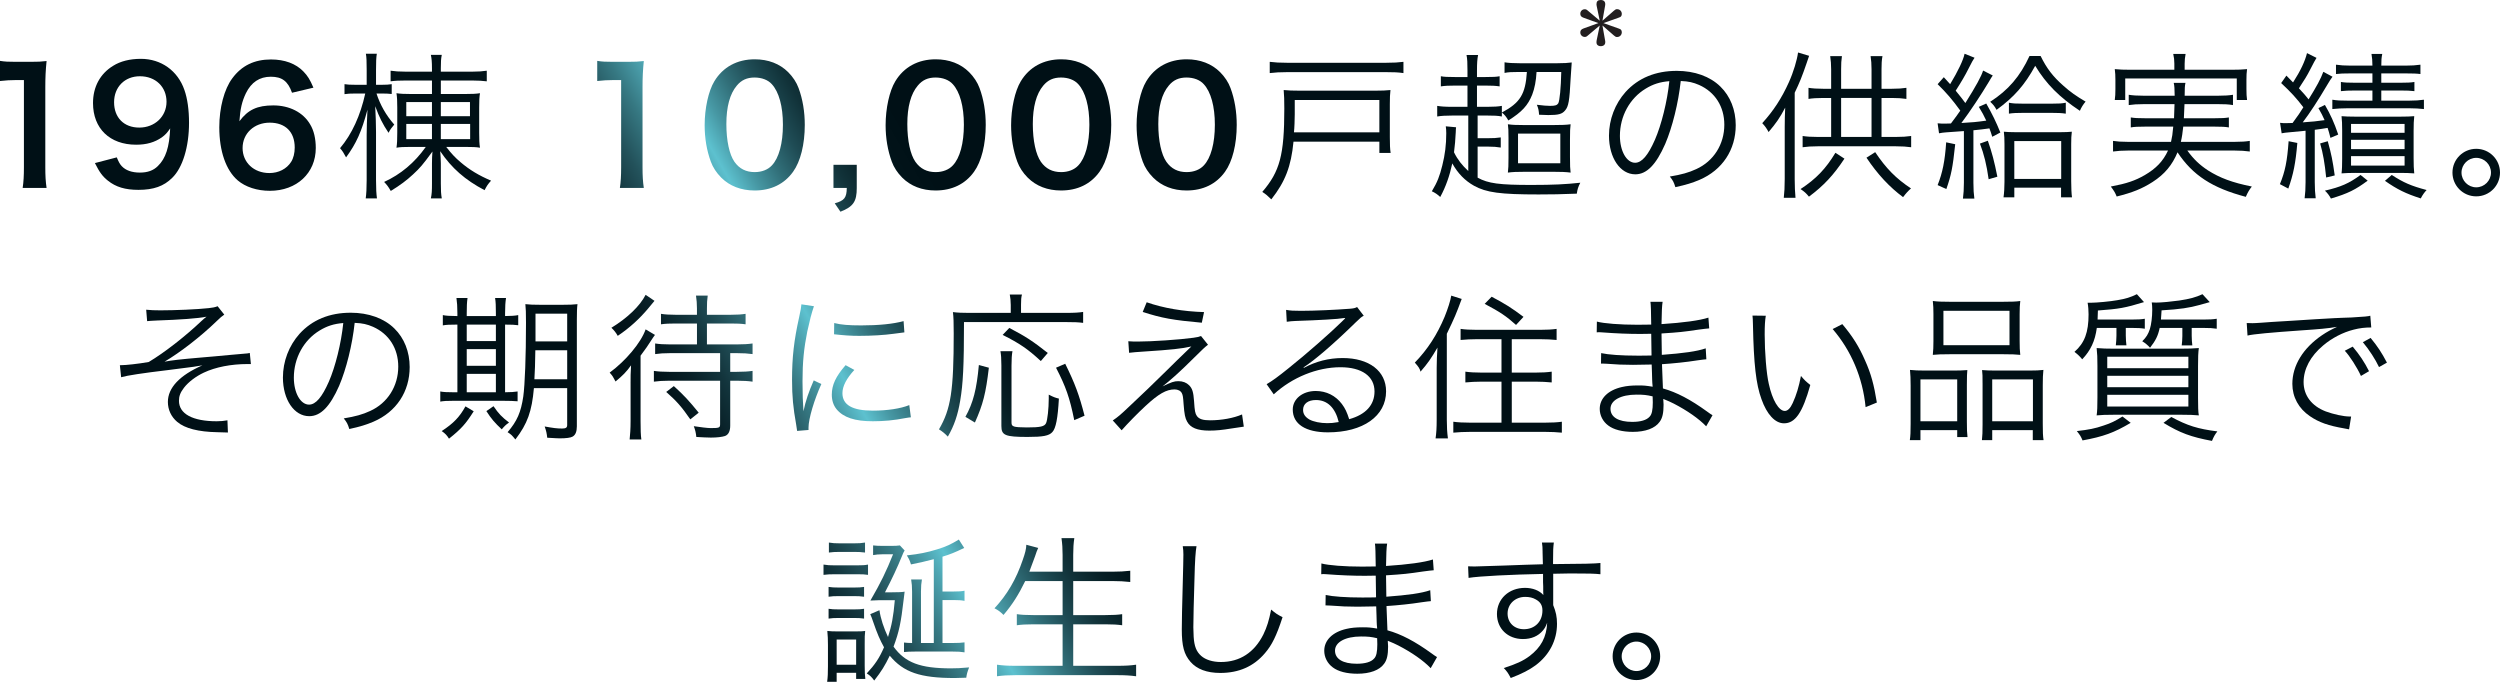
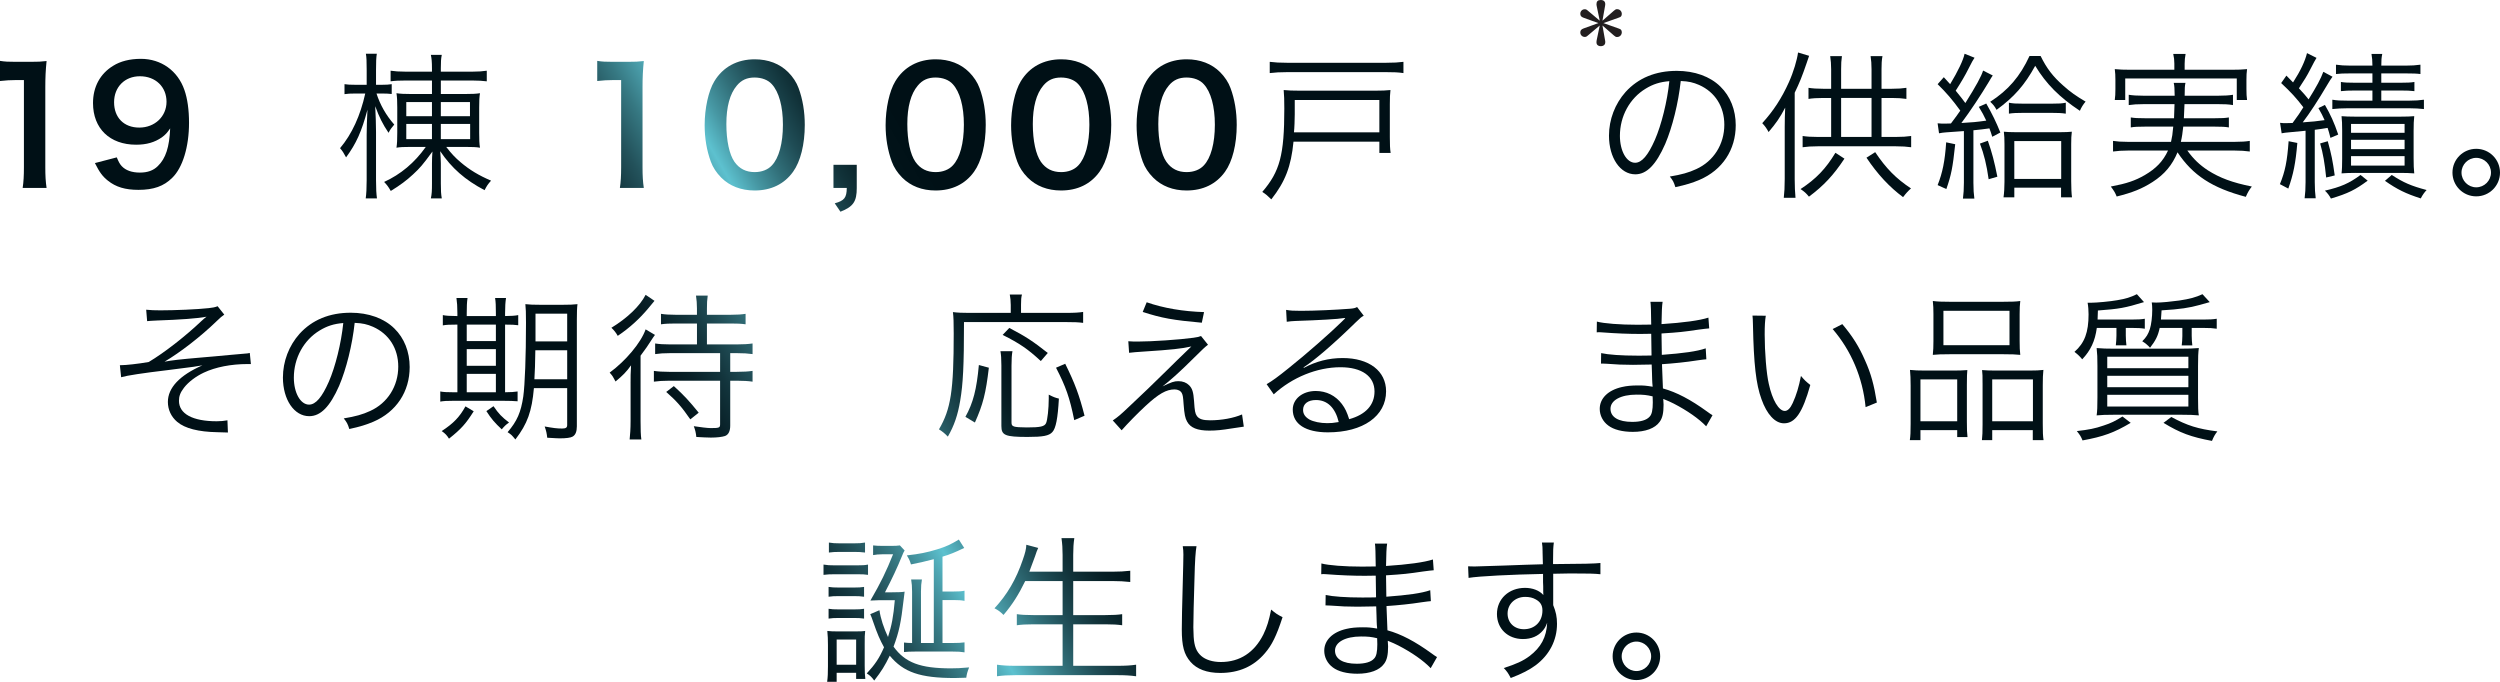
<svg xmlns="http://www.w3.org/2000/svg" id="_レイヤー_2" viewBox="0 0 299.762 81.752">
  <defs>
    <style>.cls-1{fill:#221e1f;}.cls-2{fill:url(#_新規グラデーションスウォッチ_8);}</style>
    <linearGradient id="_新規グラデーションスウォッチ_8" x1="85.01" y1="61.518" x2="148.706" y2="24.858" gradientUnits="userSpaceOnUse">
      <stop offset="0" stop-color="#001016" />
      <stop offset=".041" stop-color="#02141a" />
      <stop offset=".085" stop-color="#082027" />
      <stop offset=".131" stop-color="#13353d" />
      <stop offset=".178" stop-color="#23525b" />
      <stop offset=".226" stop-color="#367882" />
      <stop offset=".274" stop-color="#4ea5b2" />
      <stop offset=".3" stop-color="#5dc1cf" />
      <stop offset=".335" stop-color="#4798a4" />
      <stop offset=".377" stop-color="#316f79" />
      <stop offset=".419" stop-color="#1f4c55" />
      <stop offset=".462" stop-color="#113239" />
      <stop offset=".505" stop-color="#071f25" />
      <stop offset=".548" stop-color="#011319" />
      <stop offset=".591" stop-color="#001016" />
    </linearGradient>
  </defs>
  <g id="_ビジュアルメイン">
    <g>
      <g>
        <path class="cls-2" d="M2.717,22.536c.113-.741,.151-1.482,.151-2.47V9.599h-.912c-.702,0-1.253,.038-1.956,.114v-2.413c.589,.095,1.007,.114,1.899,.114h1.748c.969,0,1.254-.019,1.938-.095-.114,1.121-.152,1.995-.152,3.135v9.613c0,1.007,.038,1.691,.152,2.47H2.717Z" />
        <path class="cls-2" d="M14.002,18.87c.229,.551,.361,.798,.589,1.045,.476,.513,1.216,.779,2.185,.779,.912,0,1.615-.247,2.147-.779,.949-.912,1.387-2.28,1.481-4.521-.361,.532-.57,.76-1.007,1.083-.855,.589-1.824,.874-3.078,.874-3.153,0-5.167-1.938-5.167-4.996,0-1.938,.855-3.514,2.413-4.464,.874-.551,2.014-.836,3.324-.836,2.432,0,4.427,1.425,5.225,3.742,.36,1.026,.551,2.375,.551,3.932,0,2.868-.76,5.376-2.014,6.592-1.007,1.007-2.242,1.444-4.047,1.444-1.596,0-2.717-.342-3.666-1.102-.646-.513-1.007-1.007-1.558-2.109l2.621-.684Zm5.965-6.668c0-1.786-1.311-3.059-3.191-3.059-1.823,0-3.097,1.292-3.097,3.115,0,1.843,1.179,3.04,3.021,3.04,1.861,0,3.267-1.33,3.267-3.096Z" />
-         <path class="cls-2" d="M35.014,11.119c-.493-1.387-1.196-1.919-2.545-1.919s-2.337,.665-2.982,1.976c-.476,.988-.685,1.9-.779,3.363,1.025-1.387,2.146-1.9,4.065-1.9,1.938,0,3.571,.836,4.407,2.261,.456,.741,.684,1.729,.684,2.85,0,3.001-2.279,5.129-5.509,5.129-1.52,0-2.926-.456-3.856-1.254-1.405-1.216-2.204-3.496-2.204-6.364,0-2.337,.59-4.578,1.559-5.87,1.12-1.52,2.641-2.261,4.635-2.261,1.634,0,2.982,.494,3.895,1.444,.494,.513,.779,.95,1.197,1.938l-2.565,.608Zm-5.927,6.63c0,1.729,1.349,3.001,3.211,3.001,1.102,0,2.07-.494,2.603-1.33,.285-.437,.437-1.064,.437-1.729,0-1.881-1.121-2.983-3.001-2.983-1.862,0-3.249,1.292-3.249,3.04Z" />
        <path class="cls-2" d="M45.144,11.214c.438,1.349,1.14,2.603,2.128,3.723-.323,.38-.494,.608-.684,.988-.723-1.083-1.083-1.805-1.597-3.192,.058,.95,.096,2.47,.096,3.097v5.756c0,1.064,.038,1.653,.113,2.204h-1.349c.076-.551,.114-1.197,.114-2.204v-5.414c0-.741,.038-1.957,.095-3.021-.702,2.641-1.349,4.065-2.564,5.718-.304-.57-.418-.741-.722-1.102,1.425-1.691,2.432-3.895,3.021-6.554h-1.159c-.589,0-.987,.019-1.329,.076v-1.197c.322,.057,.702,.076,1.329,.076h1.33v-1.767c0-1.083-.019-1.501-.095-1.957h1.311c-.076,.456-.095,1.007-.095,1.957v1.767h.684c.551,0,.854-.019,1.197-.076v1.178c-.323-.038-.741-.057-1.197-.057h-.627Zm4.085,6.402c-.799,0-1.292,.019-1.691,.095,.076-.494,.095-.988,.095-1.805v-3.001c0-.798-.019-1.235-.095-1.729,.476,.076,1.007,.095,1.71,.095h2.546v-1.615h-3.211c-.703,0-1.196,.019-1.748,.095v-1.273c.514,.076,1.007,.114,1.786,.114h3.173v-.38c0-.779-.038-1.197-.133-1.634h1.311c-.095,.475-.114,.817-.114,1.615v.399h3.8c.702,0,1.196-.038,1.709-.114v1.273c-.455-.057-1.044-.095-1.69-.095h-3.818v1.615h2.944c.76,0,1.292-.019,1.748-.095-.076,.475-.095,.893-.095,1.729v3.001c0,.836,.019,1.33,.095,1.805-.418-.076-.912-.095-1.767-.095h-2.28c.646,.836,1.083,1.292,1.71,1.824,1.083,.931,2.242,1.615,3.667,2.223-.38,.418-.514,.627-.779,1.14-2.317-1.216-3.951-2.641-5.319-4.673,.038,.361,.076,1.178,.076,1.463v2.394c0,.893,.02,1.254,.114,1.805h-1.311c.113-.532,.133-.912,.133-1.805v-2.375c0-.418,.019-1.064,.057-1.444-1.196,1.634-1.481,1.957-2.317,2.736-.798,.741-1.539,1.292-2.679,1.995-.304-.532-.456-.722-.798-1.083,1.994-.912,3.647-2.299,4.996-4.198h-1.823Zm-.514-5.376v1.691h3.078v-1.691h-3.078Zm0,2.622v1.824h3.078v-1.824h-3.078Zm4.142-.931h3.495v-1.691h-3.495v1.691Zm0,2.755h3.515v-1.824h-3.515v1.824Z" />
        <path class="cls-2" d="M74.327,22.536c.113-.741,.151-1.482,.151-2.47V9.599h-.912c-.702,0-1.253,.038-1.956,.114v-2.413c.589,.095,1.007,.114,1.899,.114h1.748c.969,0,1.254-.019,1.938-.095-.114,1.121-.152,1.995-.152,3.135v9.613c0,1.007,.038,1.691,.152,2.47h-2.868Z" />
        <path class="cls-2" d="M86.486,21.302c-.57-.57-1.007-1.235-1.254-1.919-.494-1.349-.741-2.831-.741-4.369,0-2.014,.456-4.104,1.159-5.262,1.025-1.71,2.735-2.641,4.844-2.641,1.615,0,3.002,.532,4.009,1.539,.57,.57,1.007,1.235,1.254,1.919,.494,1.33,.74,2.85,.74,4.407,0,2.337-.513,4.388-1.405,5.623-1.063,1.482-2.641,2.242-4.616,2.242-1.615,0-2.982-.532-3.989-1.539Zm6.06-1.463c.855-.893,1.33-2.659,1.33-4.882,0-2.204-.475-3.933-1.33-4.863-.456-.513-1.216-.798-2.07-.798-.912,0-1.577,.304-2.128,.969-.836,.988-1.254,2.546-1.254,4.616,0,1.995,.361,3.647,.969,4.521,.589,.836,1.387,1.235,2.432,1.235,.836,0,1.577-.285,2.052-.798Z" />
        <path class="cls-2" d="M102.73,22.536c0,1.634-.418,2.242-1.956,2.85l-.685-1.007c1.159-.323,1.425-.665,1.444-1.843h-1.596v-2.774h2.792v2.774Z" />
        <path class="cls-2" d="M108.184,21.302c-.57-.57-1.007-1.235-1.254-1.919-.494-1.349-.741-2.831-.741-4.369,0-2.014,.456-4.104,1.159-5.262,1.025-1.71,2.735-2.641,4.844-2.641,1.615,0,3.002,.532,4.009,1.539,.57,.57,1.007,1.235,1.254,1.919,.494,1.33,.74,2.85,.74,4.407,0,2.337-.513,4.388-1.405,5.623-1.063,1.482-2.641,2.242-4.616,2.242-1.615,0-2.982-.532-3.989-1.539Zm6.06-1.463c.855-.893,1.33-2.659,1.33-4.882,0-2.204-.475-3.933-1.33-4.863-.456-.513-1.216-.798-2.07-.798-.912,0-1.577,.304-2.128,.969-.836,.988-1.254,2.546-1.254,4.616,0,1.995,.361,3.647,.969,4.521,.589,.836,1.387,1.235,2.432,1.235,.836,0,1.577-.285,2.052-.798Z" />
        <path class="cls-2" d="M123.231,21.302c-.57-.57-1.007-1.235-1.254-1.919-.494-1.349-.741-2.831-.741-4.369,0-2.014,.456-4.104,1.159-5.262,1.025-1.71,2.735-2.641,4.844-2.641,1.615,0,3.002,.532,4.009,1.539,.57,.57,1.007,1.235,1.254,1.919,.494,1.33,.741,2.85,.741,4.407,0,2.337-.514,4.388-1.406,5.623-1.063,1.482-2.641,2.242-4.616,2.242-1.615,0-2.982-.532-3.989-1.539Zm6.06-1.463c.855-.893,1.33-2.659,1.33-4.882,0-2.204-.475-3.933-1.33-4.863-.456-.513-1.216-.798-2.07-.798-.912,0-1.577,.304-2.128,.969-.836,.988-1.254,2.546-1.254,4.616,0,1.995,.361,3.647,.969,4.521,.589,.836,1.387,1.235,2.432,1.235,.836,0,1.577-.285,2.052-.798Z" />
        <path class="cls-2" d="M138.278,21.302c-.57-.57-1.007-1.235-1.254-1.919-.494-1.349-.741-2.831-.741-4.369,0-2.014,.456-4.104,1.159-5.262,1.025-1.71,2.735-2.641,4.844-2.641,1.615,0,3.002,.532,4.009,1.539,.57,.57,1.007,1.235,1.254,1.919,.494,1.33,.741,2.85,.741,4.407,0,2.337-.514,4.388-1.406,5.623-1.063,1.482-2.641,2.242-4.616,2.242-1.615,0-2.982-.532-3.989-1.539Zm6.06-1.463c.855-.893,1.33-2.659,1.33-4.882,0-2.204-.475-3.933-1.33-4.863-.456-.513-1.216-.798-2.07-.798-.912,0-1.577,.304-2.128,.969-.836,.988-1.254,2.546-1.254,4.616,0,1.995,.361,3.647,.969,4.521,.589,.836,1.387,1.235,2.432,1.235,.836,0,1.577-.285,2.052-.798Z" />
        <path class="cls-2" d="M155.096,16.989c-.285,2.964-.988,4.787-2.66,6.915-.531-.513-.646-.608-1.082-.893,2.108-2.451,2.641-4.426,2.641-9.992,0-1.026-.02-1.596-.076-2.223,.607,.057,1.045,.076,1.899,.076h9.1c.779,0,1.292-.019,1.805-.076-.057,.494-.076,.912-.076,1.71v3.932c0,.893,.02,1.406,.096,1.9h-1.35v-1.349h-10.296Zm13.184-8.226c-.665-.095-1.158-.114-2.108-.114h-11.816c-.874,0-1.463,.038-2.108,.114v-1.349c.607,.076,1.178,.114,2.108,.114h11.816c.969,0,1.501-.038,2.108-.114v1.349Zm-2.888,7.105v-3.875h-10.145v1.71c0,.513-.037,1.691-.095,2.166h10.239Z" />
-         <path class="cls-2" d="M176.052,13.854h-1.881c-.893,0-1.367,.038-1.843,.114v-1.273c.456,.076,.95,.114,1.862,.114h1.767v-2.546h-1.52c-.703,0-1.159,.019-1.672,.095v-1.216c.398,.076,.798,.095,1.672,.095h1.52v-.779c0-.931-.019-1.387-.114-1.862h1.387c-.095,.475-.133,.95-.133,1.862v.779h1.026c.911,0,1.272-.019,1.69-.095v1.216c-.513-.076-.95-.095-1.69-.095h-1.026v2.546h1.216c.855,0,1.33-.038,1.767-.114v1.273c-.493-.095-.931-.114-1.785-.114h-1.121v2.717h1.234c.665,0,1.045-.019,1.539-.095v1.216c-.456-.076-.874-.114-1.558-.114h-1.216v3.723c1.272,.703,2.603,.874,6.459,.874,2.622,0,4.104-.076,5.852-.266-.267,.532-.343,.779-.418,1.311-1.957,.076-2.926,.095-4.579,.095-4.616,0-6.269-.228-7.75-1.045-1.083-.608-1.938-1.482-2.603-2.678-.305,1.444-.779,2.812-1.444,4.027-.323-.304-.627-.513-1.007-.684,.665-1.102,.931-1.805,1.254-3.097,.323-1.273,.475-2.489,.475-3.856,0-.361-.019-.532-.057-.836l1.234,.114c-.019,.209-.038,.304-.038,.589-.057,1.064-.095,1.463-.209,2.413,.438,.893,.97,1.558,1.71,2.242v-6.649Zm6.079-5.224c-.836,0-1.292,.019-1.729,.114v-1.273c.456,.076,1.026,.114,1.899,.114h4.351c.836,0,1.425-.038,1.805-.095q-.038,.323-.133,1.957c-.133,2.641-.247,3.324-.665,3.799-.36,.437-.798,.551-2.014,.551-.323,0-.57-.019-1.102-.038-.038-.513-.076-.741-.267-1.197,.779,.095,1.179,.133,1.597,.133,.607,0,.816-.076,.969-.304,.171-.304,.322-1.881,.36-3.761h-2.963c-.058,1.064-.229,1.957-.514,2.698-.513,1.311-1.254,2.109-2.868,3.116-.247-.437-.456-.703-.779-.95,2.204-1.178,2.831-2.204,3.002-4.863h-.95Zm-1.254,7.96c0-.969-.019-1.235-.075-1.691,.531,.076,.987,.095,1.899,.095h3.571c.931,0,1.52-.019,2.052-.095-.057,.437-.076,.817-.076,1.843v2.071c0,1.083,.02,1.425,.076,1.881-.589-.076-1.159-.095-2.032-.095h-3.477c-.912,0-1.463,.019-2.014,.095,.057-.494,.075-.817,.075-1.786v-2.318Zm1.141,2.983h5.072v-3.552h-5.072v3.552Z" />
        <path class="cls-2" d="M199.669,17.255c-1.103,2.508-2.223,3.647-3.591,3.647-1.805,0-3.153-1.976-3.153-4.635,0-1.938,.722-3.819,1.994-5.243,1.521-1.672,3.591-2.527,6.137-2.527,2.127,0,3.989,.665,5.224,1.881,1.197,1.159,1.843,2.812,1.843,4.635,0,2.945-1.596,5.376-4.35,6.554-.855,.361-1.577,.589-2.888,.874-.19-.627-.305-.817-.665-1.273,1.387-.228,2.279-.475,3.172-.893,2.09-.95,3.363-2.982,3.363-5.319,0-2.166-1.103-3.914-3.021-4.768-.703-.304-1.254-.437-2.204-.475-.285,2.641-1.007,5.547-1.861,7.542Zm-2.337-6.63c-1.919,1.159-3.097,3.306-3.097,5.661,0,1.824,.798,3.23,1.824,3.23,.798,0,1.558-.893,2.374-2.755,.779-1.786,1.482-4.597,1.729-7.029-1.14,.095-1.956,.361-2.83,.893Z" />
        <path class="cls-2" d="M216.922,6.693c-.076,.228-.152,.418-.285,.836-.551,1.615-.874,2.413-1.444,3.59v10.373c0,.817,.038,1.615,.096,2.223h-1.406c.076-.665,.114-1.273,.114-2.28v-6.231c0-.874,.019-1.425,.057-2.299-.627,1.197-1.102,1.881-1.994,2.926-.058-.095-.096-.152-.114-.209q-.19-.323-.361-.532c-.171-.19-.266-.304-.284-.323,1.349-1.482,2.336-3.001,3.191-4.901,.551-1.216,.987-2.679,1.102-3.572l1.33,.399Zm4.236,12.329c-1.292,1.957-2.47,3.23-4.256,4.559-.342-.418-.531-.589-1.007-.912,1.862-1.216,3.04-2.45,4.18-4.35l1.083,.703Zm3.248-8.378v-2.337c0-.608-.038-1.102-.113-1.577h1.425c-.096,.494-.114,.95-.114,1.577v2.337h1.216c.76,0,1.272-.038,1.767-.114v1.33c-.513-.076-1.026-.114-1.767-.114h-1.216v4.673h1.71c.798,0,1.291-.038,1.843-.114v1.349c-.552-.076-1.064-.114-1.843-.114h-9.347c-.779,0-1.254,.038-1.824,.114v-1.349c.494,.076,1.026,.114,1.824,.114h1.596v-4.673h-.95c-.741,0-1.292,.038-1.767,.114v-1.33c.494,.076,1.025,.114,1.767,.114h.95v-2.356c0-.57-.038-1.026-.114-1.558h1.406c-.076,.494-.096,.931-.096,1.577v2.337h3.647Zm0,5.775v-4.673h-3.647v4.673h3.647Zm.438,1.824c1.311,1.957,2.488,3.154,4.293,4.35-.342,.304-.607,.589-.95,1.045-1.614-1.197-3.059-2.736-4.388-4.73l1.045-.665Z" />
        <path class="cls-2" d="M232.331,14.785c.342,.038,.569,.038,.893,.038,.171,0,.266,0,.703-.019q.778-1.026,1.121-1.539c-.95-1.311-1.653-2.128-2.717-3.172l.741-.836c.38,.418,.475,.532,.76,.836,.931-1.539,1.596-2.926,1.729-3.647l1.196,.475q-.189,.247-.722,1.311c-.398,.798-.854,1.577-1.538,2.641,.626,.76,.76,.95,1.158,1.482,1.311-2.09,1.919-3.21,2.128-3.894l1.159,.589c-.114,.171-.247,.361-.456,.741-.894,1.501-2.299,3.628-3.306,4.958,1.33-.076,1.767-.114,2.982-.285-.323-.665-.456-.95-.893-1.653l.893-.399c.722,1.273,1.178,2.204,1.69,3.476l-.969,.513c-.151-.494-.209-.646-.342-1.007-.779,.114-1.045,.133-1.919,.228v6.288c0,.836,.038,1.311,.114,1.9h-1.368c.076-.589,.114-1.14,.114-1.9v-6.193q-.684,.057-2.128,.152c-.322,.019-.531,.057-.854,.114l-.171-1.197Zm2.108,2.508c-.304,2.849-.475,3.685-1.063,5.376l-1.045-.475c.589-1.482,.874-2.887,1.025-5.129l1.083,.228Zm3.913-.418c.494,1.406,.779,2.489,1.141,4.312l-1.045,.304c-.247-1.748-.551-2.982-1.045-4.274l.949-.342Zm6.326-10.164c.723,1.482,1.482,2.47,2.736,3.572,.798,.722,1.558,1.254,2.659,1.9-.266,.304-.532,.722-.684,1.102-2.47-1.634-4.047-3.229-5.357-5.395-1.272,2.318-2.526,3.742-4.636,5.281-.246-.456-.398-.627-.76-.969,2.185-1.406,3.591-3.059,4.712-5.49h1.329Zm-3.153,16.946h-1.292c.076-.532,.114-1.197,.114-1.862v-4.502c0-.703-.019-.988-.076-1.501,.38,.038,.779,.057,1.349,.057h5.472c.57,0,.95-.019,1.33-.057-.058,.475-.076,.798-.076,1.501v4.426c0,.779,.038,1.558,.095,1.938h-1.311v-1.159h-5.604v1.159Zm-.646-11.341c.494,.095,.836,.114,1.71,.114h3.419c.874,0,1.197-.019,1.69-.114v1.311c-.513-.076-.949-.095-1.747-.095h-3.325c-.76,0-1.272,.019-1.747,.095v-1.311Zm.646,9.137h5.623v-4.54h-5.623v4.54Z" />
        <path class="cls-2" d="M262.274,18.053c.74,1.026,1.462,1.71,2.469,2.375,1.444,.912,2.907,1.463,5.263,1.938-.304,.38-.513,.741-.722,1.235-4.027-1.064-6.364-2.583-8.188-5.338-.627,1.52-1.539,2.622-2.983,3.552-1.272,.817-2.412,1.273-4.312,1.748-.19-.475-.323-.684-.703-1.197,1.918-.361,2.906-.703,4.065-1.368,1.367-.798,2.203-1.672,2.792-2.945h-4.825c-.684,0-1.196,.038-1.767,.114v-1.273c.494,.076,.95,.114,1.748,.114h5.205c.133-.608,.189-.912,.266-1.824h-3.438c-.798,0-1.216,.019-1.652,.095v-1.197c.494,.076,.816,.095,1.652,.095h3.534c.037-.741,.037-.95,.057-1.691h-3.667c-.798,0-1.311,.038-1.823,.114v-1.235c.494,.076,.988,.114,1.823,.114h3.686c-.019-.874-.019-1.121-.113-1.539h1.405c-.076,.342-.095,.665-.095,1.539h3.971c.854,0,1.329-.038,1.823-.114v1.235c-.551-.095-1.025-.114-1.823-.114h-3.99c-.019,.608-.037,1.064-.075,1.691h3.761c.836,0,1.141-.019,1.634-.095v1.197c-.456-.076-.836-.095-1.634-.095h-3.837c-.095,.817-.133,1.159-.285,1.824h6.497c.798,0,1.272-.038,1.767-.114v1.273c-.569-.076-1.063-.114-1.785-.114h-5.699Zm-1.559-10.41c0-.437-.037-.741-.133-1.178h1.482c-.076,.418-.114,.741-.114,1.178v.722h5.585c.798,0,1.292-.019,1.899-.076-.057,.399-.075,.779-.075,1.273v1.121c0,.551,.019,.931,.075,1.311h-1.234v-2.584h-13.374v2.584h-1.254c.057-.418,.076-.741,.076-1.311v-1.102c0-.513-.02-.893-.076-1.292,.608,.057,1.102,.076,1.919,.076h5.224v-.722Z" />
        <path class="cls-2" d="M275.461,17.141c-.209,2.451-.476,3.761-1.083,5.471l-1.007-.532c.627-1.52,.874-2.755,1.045-5.148l1.045,.209Zm-2.071-2.413c.305,.038,.438,.038,.703,.038,.133,0,.304,0,.798-.019,.741-1.026,.836-1.14,1.292-1.881-.854-1.121-1.444-1.767-2.66-2.906l.627-.893c.418,.418,.456,.475,.798,.817,.894-1.387,1.444-2.565,1.672-3.515l1.141,.57q-.19,.285-.761,1.406c-.322,.646-.74,1.33-1.349,2.242,.627,.684,.836,.912,1.159,1.33,.969-1.558,1.463-2.47,1.767-3.306l1.102,.589c-.209,.266-.342,.494-.684,1.064-.969,1.653-2.108,3.4-2.888,4.407,1.216-.076,1.615-.133,2.622-.266-.247-.551-.361-.779-.741-1.444l.779-.38c.664,1.14,1.102,2.09,1.596,3.552l-.932,.399c-.151-.608-.209-.798-.342-1.197-.513,.095-.969,.152-1.538,.228v6.269c0,.741,.037,1.387,.113,1.938h-1.329c.075-.551,.113-1.197,.113-1.938v-6.155c-1.12,.114-1.71,.171-1.785,.171-.646,.057-.76,.076-1.083,.133l-.19-1.254Zm5.719,2.204c.437,1.558,.589,2.337,.836,4.104l-1.026,.247c-.171-1.71-.38-2.906-.722-4.084l.912-.266Zm4.787,4.73c-1.463,1.083-2.355,1.539-4.407,2.147-.19-.361-.399-.646-.722-.95,1.899-.437,2.906-.874,4.273-1.881l.855,.684Zm-2.052-12.861c-.798,0-1.33,.019-1.748,.076v-1.121c.513,.076,1.026,.114,1.786,.114h2.583c0-.608-.037-.931-.113-1.406h1.292c-.096,.475-.114,.779-.114,1.406h2.868c.76,0,1.312-.038,1.824-.114v1.121c-.399-.057-.969-.076-1.805-.076h-2.888v1.121h2.261c.836,0,1.292-.019,1.71-.095v1.102c-.456-.057-.912-.076-1.672-.076h-2.299v1.216h3.344c.74,0,1.234-.038,1.767-.114v1.121c-.532-.057-1.103-.095-1.767-.095h-7.371c-.685,0-1.33,.038-1.843,.095v-1.121c.551,.095,1.025,.114,1.843,.114h2.963v-1.216h-2.051c-.761,0-1.254,.019-1.729,.076v-1.102c.399,.076,.912,.095,1.729,.095h2.051v-1.121h-2.621Zm.627,11.93c-.684,0-1.235,.019-1.71,.057,.057-.418,.076-1.007,.076-1.748v-3.4c0-.76-.02-1.216-.076-1.71,.456,.038,.874,.057,1.672,.057h5.357c.816,0,1.196-.019,1.69-.057-.057,.456-.076,1.026-.076,1.767v3.249c0,.798,.02,1.368,.076,1.843-.569-.038-.987-.057-1.634-.057h-5.376Zm-.57-4.806h6.421v-1.064h-6.421v1.064Zm0,1.957h6.421v-1.121h-6.421v1.121Zm0,1.976h6.421v-1.14h-6.421v1.14Zm4.883,1.121c1.405,.912,2.317,1.311,4.179,1.805-.266,.285-.475,.57-.702,1.007-1.786-.57-2.831-1.083-4.294-2.109l.817-.703Z" />
        <path class="cls-2" d="M299.762,20.694c0,1.577-1.272,2.85-2.85,2.85s-2.85-1.273-2.85-2.85,1.272-2.85,2.85-2.85,2.85,1.273,2.85,2.85Zm-4.616,0c0,.969,.798,1.767,1.767,1.767s1.767-.798,1.767-1.767-.798-1.767-1.767-1.767-1.767,.798-1.767,1.767Z" />
        <path class="cls-2" d="M17.526,37.136c.589,.057,.931,.076,1.709,.076,1.71,0,4.445-.114,5.795-.266,.418-.038,.798-.114,1.063-.228l.798,1.007c-.304,.209-.437,.323-.931,.798-1.862,1.805-4.332,3.723-6.231,4.844,.931-.171,1.672-.266,4.56-.513,.778-.057,1.938-.171,3.382-.304,.778-.057,1.349-.114,1.729-.152,.247-.019,.322-.019,.551-.076l.133,1.33h-.418c-1.938,0-3.818,.361-5.225,1.026-.969,.456-1.842,1.121-2.374,1.805-.438,.57-.608,1.007-.608,1.577,0,1.558,1.634,2.451,4.521,2.451,.494,0,.874-.038,1.292-.114l.057,1.463q-.322-.019-1.291-.038c-2.223-.038-3.876-.456-4.788-1.235-.722-.608-1.12-1.463-1.12-2.394,0-1.691,1.405-3.192,4.141-4.388q-.266,.038-1.044,.171c-.323,.038-2.015,.266-3.097,.399-3.021,.361-4.901,.646-5.604,.855l-.152-1.444h.134c.589,0,2.014-.152,3.324-.38,1.881-1.121,4.407-3.096,6.307-4.901,.304-.285,.38-.342,.627-.532-1.063,.209-3.153,.361-5.946,.456-.722,.038-.798,.038-1.178,.076l-.113-1.368Z" />
        <path class="cls-2" d="M40.668,46.255c-1.103,2.508-2.223,3.647-3.591,3.647-1.805,0-3.153-1.976-3.153-4.635,0-1.938,.722-3.819,1.994-5.243,1.521-1.672,3.591-2.527,6.137-2.527,2.127,0,3.989,.665,5.224,1.881,1.197,1.159,1.843,2.812,1.843,4.635,0,2.945-1.596,5.376-4.351,6.554-.854,.361-1.576,.589-2.887,.874-.19-.627-.305-.817-.665-1.273,1.387-.228,2.279-.475,3.172-.893,2.09-.95,3.363-2.982,3.363-5.319,0-2.166-1.103-3.914-3.021-4.768-.703-.304-1.254-.437-2.204-.475-.285,2.641-1.007,5.547-1.861,7.542Zm-2.337-6.63c-1.919,1.159-3.097,3.306-3.097,5.661,0,1.824,.798,3.23,1.824,3.23,.798,0,1.558-.893,2.374-2.755,.779-1.786,1.482-4.597,1.729-7.029-1.14,.095-1.956,.361-2.83,.893Z" />
        <path class="cls-2" d="M54.843,37.535c0-.76-.038-1.273-.113-1.805h1.329c-.075,.494-.095,1.064-.095,1.824v.342h3.495v-.361c0-.855-.019-1.349-.095-1.805h1.311c-.075,.475-.113,1.026-.113,1.824v.342c.684,0,1.234-.038,1.576-.114v1.216c-.398-.057-.778-.076-1.576-.076v8.112c.684,0,1.158-.038,1.501-.095v1.178c-.438-.038-.988-.057-1.729-.057h-6.003c-.76,0-1.121,.019-1.539,.095v-1.216c.38,.076,.798,.095,1.521,.095h.531v-8.112h-.113c-.779,0-1.273,.019-1.634,.095v-1.235c.342,.076,.836,.114,1.634,.114h.113v-.361Zm1.957,11.778c-.931,1.482-1.501,2.128-2.964,3.286-.247-.399-.437-.608-.874-.912,1.425-.931,2.147-1.691,2.85-2.963l.988,.589Zm2.659-8.416v-1.976h-3.495v1.976h3.495Zm0,2.964v-1.995h-3.495v1.995h3.495Zm0,3.172v-2.204h-3.495v2.204h3.495Zm-.284,1.672c.607,.893,.987,1.292,1.861,1.957-.38,.266-.551,.437-.874,.817-.816-.76-1.254-1.254-1.843-2.185l.855-.589Zm4.844-2.166c-.247,2.793-.778,4.274-2.223,6.155-.456-.551-.475-.57-.931-.874,1.14-1.33,1.596-2.375,1.881-4.293,.189-1.387,.323-4.749,.323-8.815,0-1.273-.02-1.71-.076-2.242,.531,.057,.949,.076,1.823,.076h2.622c.874,0,1.292-.019,1.805-.076-.058,.437-.076,1.007-.076,1.843v12.804c0,.646-.171,1.045-.513,1.235-.229,.133-.76,.209-1.539,.209-.266,0-.475-.019-1.501-.076-.057-.551-.113-.779-.304-1.349,1.045,.19,1.481,.247,2.09,.247,.456,0,.607-.114,.607-.418v-4.426h-3.989Zm.171-4.54c-.038,1.862-.038,2.261-.113,3.477h3.932v-3.477h-3.818Zm3.818-4.388h-3.799v3.324h3.799v-3.324Z" />
        <path class="cls-2" d="M75.609,45.989c0-.779,0-1.33,.058-2.185-.57,.798-1.007,1.235-1.862,1.938-.323-.608-.323-.627-.703-1.064,1.9-1.387,3.762-3.59,4.312-5.186l1.121,.665c-.152,.209-.228,.304-.532,.779q-.342,.57-1.196,1.71v7.827c0,1.007,.019,1.729,.095,2.223h-1.406c.058-.532,.114-1.273,.114-2.223v-4.483Zm2.869-9.917q-.134,.152-.741,.893c-1.063,1.273-2.279,2.375-3.666,3.305-.209-.38-.456-.684-.761-.969,1.9-1.159,3.42-2.603,4.104-3.951l1.064,.722Zm2.545,2.717c-.722,0-1.216,.019-1.767,.095v-1.254c.476,.076,.988,.114,1.786,.114h2.526v-.76c0-.57-.038-1.026-.114-1.539h1.406c-.076,.494-.095,.931-.095,1.539v.76h2.83c.798,0,1.311-.038,1.805-.114v1.254c-.551-.076-1.045-.095-1.785-.095h-2.85v2.508h3.552c.798,0,1.406-.038,1.919-.114v1.273c-.551-.076-1.102-.114-1.899-.114h-.779v2.242h.779c.816,0,1.387-.038,1.899-.114v1.292c-.513-.076-1.121-.114-1.899-.114h-.779v5.376c0,.665-.209,1.102-.627,1.254-.342,.114-.949,.19-1.69,.19-.456,0-1.083-.038-1.748-.076-.057-.532-.133-.836-.304-1.292,.741,.114,1.652,.228,2.014,.228,1.026,0,1.14-.038,1.14-.456v-5.224h-6.079c-.76,0-1.329,.038-1.861,.114v-1.292c.513,.076,1.025,.114,1.843,.114h6.098v-2.242h-5.965c-.76,0-1.311,.038-1.824,.114v-1.273c.494,.076,1.026,.114,1.824,.114h3.191v-2.508h-2.546Zm1.748,11.493c-1.007-1.463-1.652-2.204-2.888-3.286l.912-.703c1.216,1.102,1.861,1.805,2.982,3.191l-1.007,.798Z" />
-         <path class="cls-2" d="M97.593,36.719c-.285,.817-.514,1.748-.798,3.04-.399,1.995-.57,3.667-.57,5.946,0,1.482,.038,2.603,.114,3.61,.266-1.273,.627-2.318,1.234-3.705l.912,.437c-.854,1.881-1.539,4.16-1.539,5.224v.285l-1.367,.114c-.038-.304-.058-.399-.114-.76-.361-2.014-.494-3.382-.494-5.376,0-2.698,.229-4.711,.855-7.523,.189-.893,.228-1.083,.266-1.52l1.501,.228Zm4.844,7.637c-.949,1.045-1.425,1.957-1.425,2.792,0,1.406,1.197,2.09,3.647,2.09,1.729,0,3.344-.247,4.369-.665l.19,1.463c-.247,.019-.285,.038-.665,.095-1.33,.266-2.603,.38-3.895,.38-2.165,0-3.533-.456-4.35-1.444-.381-.475-.57-1.045-.57-1.748,0-1.159,.475-2.185,1.652-3.533l1.045,.57Zm-2.412-5.623c.816,.209,1.747,.285,3.229,.285,2.108,0,3.818-.171,5.091-.513l.095,1.349c-.037,0-.475,.057-1.311,.171-1.102,.152-2.621,.247-4.084,.247-1.064,0-1.805-.057-3.04-.19l.02-1.349Z" />
        <path class="cls-2" d="M121.19,36.51c0-.437-.038-.798-.114-1.197h1.463c-.095,.342-.113,.646-.113,1.216v.988h5.395c1.007,0,1.558-.038,2.052-.114v1.311c-.551-.076-1.102-.095-2.052-.095h-12.234c0,5.262-.113,7.409-.455,9.423-.285,1.71-.723,3.002-1.482,4.312-.38-.399-.646-.608-1.063-.874,1.425-2.432,1.767-4.635,1.767-11.493,0-1.311-.019-1.976-.095-2.565,.589,.076,1.158,.095,1.918,.095h5.016v-1.007Zm-5.433,13.469c.931-1.672,1.349-3.305,1.614-6.212l1.197,.323c-.361,3.078-.703,4.407-1.672,6.573l-1.14-.684Zm5.642-7.865c-.076,.418-.114,.893-.114,1.729v6.801c0,.304,.058,.399,.305,.494,.209,.076,.76,.114,1.538,.114,1.634,0,2.109-.114,2.299-.513,.171-.361,.323-1.767,.323-2.945v-.475c.551,.285,.798,.38,1.216,.475-.133,2.375-.361,3.552-.779,4.008-.398,.456-1.14,.589-2.982,.589-2.679,0-3.135-.19-3.135-1.311v-7.257c0-.836-.038-1.273-.113-1.71h1.443Zm3.4,1.178c-1.538-1.425-2.526-2.109-4.578-3.135l.798-.836c1.976,1.026,2.831,1.596,4.616,3.002l-.836,.969Zm4.009,7.086c-.551-2.717-1.007-4.008-2.185-6.288l1.102-.475c1.178,2.394,1.672,3.723,2.317,6.231l-1.234,.532Z" />
        <path class="cls-2" d="M135.289,40.917c.475,.038,.722,.038,1.14,.038,1.672,0,5.034-.228,6.668-.456,.438-.057,.665-.114,.912-.209l.836,1.045c-.399,.304-.589,.494-1.69,1.577-1.596,1.596-2.831,2.698-3.762,3.419,1.063-.513,1.387-.627,1.899-.627,.532,0,.969,.171,1.292,.494,.38,.38,.513,.817,.589,1.9,.076,1.197,.133,1.482,.342,1.786,.267,.361,.703,.513,1.577,.513,1.387,0,2.83-.266,3.837-.703l.209,1.463q-.189,.019-1.538,.228c-1.045,.171-1.767,.247-2.603,.247-1.425,0-2.261-.342-2.66-1.083-.228-.418-.323-.836-.418-2.09-.057-.874-.095-1.083-.209-1.311-.133-.285-.475-.456-.874-.456-.987,0-1.918,.532-3.495,1.995-.931,.855-2.185,2.147-2.85,2.906l-1.063-1.178c.665-.456,.911-.665,2.052-1.748,1.367-1.273,2.944-2.792,4.483-4.312,.551-.551,1.52-1.501,2.887-2.812-1.178,.266-2.432,.399-5.661,.608-.911,.057-1.311,.095-1.805,.152l-.095-1.387Zm2.204-4.673c2.014,.703,4.369,1.102,6.877,1.178l-.267,1.273c-3.419-.304-4.806-.551-7.086-1.292l.476-1.159Z" />
        <path class="cls-2" d="M154.212,37.156c.532,.095,.874,.114,1.786,.114,1.577,0,4.104-.114,5.813-.247,.493-.038,.664-.076,.911-.209l.798,1.045c-.266,.133-.36,.209-.969,.798-2.621,2.565-4.92,4.54-6.25,5.395l.038,.057c1.444-.779,2.982-1.178,4.654-1.178,3.173,0,5.205,1.558,5.205,3.989,0,2.964-2.754,4.92-6.972,4.92-2.679,0-4.218-.988-4.218-2.736,0-1.273,1.179-2.223,2.755-2.223,1.272,0,2.375,.551,3.135,1.558,.398,.532,.607,.988,.874,1.824,1.994-.551,3.039-1.71,3.039-3.324,0-1.824-1.52-2.906-4.084-2.906-2.793,0-5.794,1.216-7.998,3.249l-.854-1.216c.684-.399,1.367-.893,2.659-1.938,2.033-1.615,5.034-4.255,6.345-5.547q.114-.114,.267-.266s.038-.038,.076-.076l.075-.076-.037-.038q-.058,0-.172,.019c-.607,.114-2.887,.247-5.774,.342-.418,.019-.608,.038-1.026,.095l-.076-1.425Zm3.572,10.809c-.95,0-1.539,.456-1.539,1.178,0,.494,.247,.855,.76,1.159,.494,.266,1.311,.437,2.128,.437,.475,0,.703-.019,1.387-.133-.418-1.729-1.368-2.641-2.735-2.641Z" />
-         <path class="cls-2" d="M172.264,44.165c0-.855,.038-1.615,.095-2.489-.741,1.273-1.14,1.862-2.032,2.888-.076-.342-.247-.608-.685-1.083,1.558-1.615,2.679-3.363,3.572-5.49,.398-.988,.702-1.938,.798-2.545l1.253,.399c-.684,1.843-.835,2.204-1.785,4.179v10.316c0,.855,.038,1.52,.133,2.223h-1.481c.095-.665,.133-1.216,.133-2.28v-6.117Zm4.863-3.495c-.722,0-1.425,.038-1.995,.095v-1.33c.494,.076,1.121,.114,1.995,.114h7.504c.836,0,1.501-.038,2.014-.114v1.33c-.551-.057-1.272-.095-1.995-.095h-3.381v4.008h2.812c.778,0,1.463-.038,1.976-.114v1.292c-.57-.057-1.273-.095-1.957-.095h-2.83v4.92h3.932c.836,0,1.577-.038,2.071-.114v1.311c-.57-.057-1.292-.095-2.071-.095h-8.853c-.798,0-1.52,.038-2.09,.095v-1.311c.514,.076,1.216,.114,2.052,.114h3.724v-4.92h-2.355c-.703,0-1.387,.038-1.976,.095v-1.292c.513,.076,1.178,.114,1.957,.114h2.374v-4.008h-2.906Zm1.729-5.091c1.558,.817,2.413,1.349,3.818,2.413l-.893,.969c-1.159-1.045-1.957-1.577-3.762-2.527l.836-.855Z" />
        <path class="cls-2" d="M204.58,51.118c-.873-.912-2.261-1.881-3.875-2.717-.323-.171-.76-.361-1.272-.57q.037,.437,.037,.684c0,1.007-.133,1.615-.475,2.071-.551,.779-1.71,1.197-3.21,1.197-1.254,0-2.299-.266-2.945-.76-.646-.475-1.025-1.216-1.025-1.995,0-1.254,.987-2.241,2.659-2.622,.57-.133,1.14-.19,1.976-.19,.627,0,.894,.019,1.71,.152q-.019-.057-.019-.228c0-.019-.02-.095-.02-.209-.019-.171-.019-.57-.038-1.121-.019-.247-.019-.608-.038-1.102-.684,.019-1.633,.038-2.241,.038-1.14,0-2.032-.038-3.211-.133-.209-.019-.36-.019-.475-.019h-.152l.02-1.254c.854,.19,2.432,.304,4.351,.304,.493,0,1.158,0,1.69-.019l-.038-2.603c-.551,.019-.854,.019-1.292,.019-1.387,0-2.925-.057-4.635-.19-.133-.019-.247-.019-.342-.019-.058,0-.152,0-.267,.019l.02-1.292c.816,.228,2.792,.38,4.863,.38,.38,0,1.025-.019,1.652-.019q-.019-2.318-.095-2.736h1.463c-.076,.399-.114,1.311-.133,2.679,2.621-.171,4.578-.437,5.623-.779l.095,1.292q-.323,.019-1.311,.152c-1.786,.266-2.299,.323-4.407,.456q.019,1.558,.037,2.564c2.584-.19,4.218-.418,5.263-.779l.076,1.311c-.247,.019-.438,.038-1.102,.133-1.312,.209-2.812,.361-4.218,.456q.038,1.064,.114,2.907c1.652,.456,3.306,1.33,5.3,2.773,.304,.228,.399,.285,.646,.437l-.76,1.33Zm-6.421-3.591c-.722-.171-1.102-.209-1.938-.209-1.881,0-3.115,.684-3.115,1.691s.949,1.577,2.603,1.577c1.007,0,1.729-.209,2.09-.627,.266-.266,.38-.798,.38-1.71l-.02-.722Z" />
        <path class="cls-2" d="M211.727,37.858c-.096,.589-.133,1.216-.133,2.26,0,2.09,.208,4.692,.493,5.908,.418,1.938,1.197,3.249,1.919,3.249,.342,0,.665-.323,.95-.95,.437-.95,.74-1.957,.987-3.248,.418,.494,.589,.665,1.121,1.083-.931,3.324-1.805,4.597-3.153,4.597-1.064,0-2.052-1.064-2.698-2.887-.664-1.805-.931-4.236-1.025-8.91-.019-.722-.019-.779-.057-1.121l1.596,.019Zm9.176,1.007c1.234,1.463,2.014,2.717,2.716,4.331,.723,1.596,1.083,2.945,1.425,5.072l-1.349,.551c-.342-3.534-1.729-6.782-3.951-9.366l1.159-.589Z" />
        <path class="cls-2" d="M229.093,46.198c0-.741-.019-1.273-.076-1.843,.551,.057,1.007,.076,1.748,.076h3.591c.607,0,1.044-.019,1.538-.057-.038,.399-.057,.722-.057,1.786v4.388c0,.931,.019,1.406,.076,1.862h-1.235v-.836h-4.407v1.197h-1.272c.076-.494,.095-1.007,.095-1.976v-4.597Zm1.178,4.312h4.407v-5.015h-4.407v5.015Zm1.558-12.823c0-.646-.019-1.102-.075-1.596,.589,.076,1.12,.095,2.127,.095h6.212c1.103,0,1.634-.019,2.147-.095-.058,.494-.076,.893-.076,1.577v3.21c0,.722,.019,1.216,.076,1.672-.532-.057-1.064-.076-1.995-.076h-6.478c-.912,0-1.501,.019-2.014,.076,.057-.513,.075-1.007,.075-1.653v-3.211Zm1.197,3.705h7.922v-4.122h-7.922v4.122Zm4.692,4.616c0-.893,0-1.178-.058-1.634,.476,.038,.894,.057,1.539,.057h4.18c.722,0,1.178-.019,1.634-.076-.058,.494-.076,1.064-.076,1.862v4.578c0,1.026,.019,1.501,.095,1.976h-1.292v-1.197h-4.863v1.197h-1.234c.057-.494,.076-.988,.076-1.862v-4.901Zm1.158,4.502h4.883v-5.015h-4.883v5.015Z" />
        <path class="cls-2" d="M251.417,39.321c-.209,1.577-.741,2.698-1.748,3.761-.284-.342-.493-.551-.931-.893,1.216-1.064,1.691-2.337,1.691-4.502,0-.456-.038-.988-.114-1.387h.418c.646,0,2.299-.152,3.135-.304,1.025-.171,1.576-.342,2.355-.722l.854,.95c-2.299,.703-2.982,.817-5.528,1.007-.019,.532-.019,.722-.038,1.083h4.142c.684,0,1.102-.019,1.52-.095v1.197c-.455-.076-.873-.095-1.5-.095h-.779v.912c0,.38,.038,.912,.076,1.178h-1.273c.038-.323,.076-.798,.076-1.159v-.931h-2.355Zm4.065,11.379c-1.976,1.178-3.286,1.653-5.775,2.109-.209-.494-.266-.589-.684-1.121,1.463-.171,2.166-.304,3.211-.665,.873-.285,1.349-.513,2.261-1.083l.987,.76Zm6.022-8.891c.911,0,1.52-.019,2.146-.076-.076,.589-.095,1.102-.095,2.166v3.781c0,1.102,.019,1.71,.095,2.128-.532-.057-1.159-.076-2.033-.076h-8.168c-.855,0-1.521,.019-2.052,.076,.075-.475,.095-1.083,.095-2.166v-3.761c0-.988-.02-1.501-.095-2.147,.607,.057,1.234,.076,2.108,.076h7.998Zm-8.834,2.337h9.727v-1.368h-9.727v1.368Zm0,2.28h9.727v-1.368h-9.727v1.368Zm0,2.318h9.727v-1.406h-9.727v1.406Zm11.588-10.429c.665,0,1.064-.019,1.539-.095v1.197c-.475-.076-.854-.095-1.539-.095h-1.462v.95c0,.38,.037,.893,.075,1.14h-1.272c.038-.285,.076-.741,.076-1.121v-.969h-2.717c-.209,.969-.494,1.52-1.159,2.375-.247-.285-.531-.532-.931-.779,.494-.494,.703-.836,.912-1.463,.171-.551,.285-1.444,.285-2.299,0-.38-.02-.627-.058-.893,.247,.019,.361,.019,.532,.019,.627,0,1.805-.114,2.755-.247,1.272-.19,2.032-.399,2.792-.76l.874,.95q-.285,.076-1.216,.342c-1.234,.342-2.317,.513-4.56,.646-.037,.513-.037,.684-.075,1.102h5.147Zm-3.913,11.683c1.957,1.045,3.153,1.425,5.528,1.729-.285,.361-.437,.627-.646,1.14-2.527-.475-3.819-.95-5.813-2.166l.931-.703Z" />
-         <path class="cls-2" d="M269.393,38.732c.36,.019,.551,.019,.684,.019,.266,0,.494-.019,1.083-.057,1.063-.076,1.178-.095,3.515-.228l2.982-.19c2.337-.133,2.584-.152,3.21-.171l1.083-.038c1.634-.095,1.995-.133,2.261-.209l.114,1.406c-.76,0-1.406,.076-2.128,.266-1.272,.323-2.603,1.007-3.647,1.9-1.52,1.273-2.337,2.812-2.337,4.388,0,1.596,.97,2.869,2.66,3.515,.931,.342,2.128,.608,2.85,.608h.189l-.246,1.539c-.209-.038-.247-.057-.59-.114-1.88-.323-3.021-.722-4.103-1.463-1.35-.912-2.109-2.299-2.109-3.875,0-2.204,1.292-4.293,3.553-5.832,.589-.399,1.083-.665,1.805-1.007-1.083,.19-2.185,.285-4.18,.418-3.78,.266-5.87,.456-6.554,.627l-.095-1.501Zm12.709,2.831c.854,1.026,1.387,1.824,1.957,2.945l-.97,.57c-.455-1.007-1.367-2.432-1.938-3.021l.95-.494Zm2.146-1.045c.855,1.045,1.33,1.767,1.957,2.964l-.95,.532c-.418-.893-1.196-2.109-1.938-2.983l.931-.513Z" />
        <path class="cls-2" d="M98.742,67.694c.438,.076,.741,.095,1.406,.095h2.545c.703,0,1.026-.019,1.387-.095v1.235c-.38-.057-.627-.076-1.272-.076h-2.659c-.608,0-.988,.019-1.406,.076v-1.235Zm.438,14.058c.075-.551,.095-1.064,.095-1.862v-2.546c0-.684-.02-1.102-.076-1.691,.38,.038,.627,.057,1.292,.057h2.014c.741,0,.969-.019,1.234-.057-.057,.494-.057,.722-.057,1.577v2.622c0,.646,.019,1.14,.076,1.558h-1.103v-.741h-2.336v1.083h-1.14Zm.171-11.379c.36,.057,.664,.076,1.254,.076h1.767c.607,0,.874-.019,1.234-.076v1.178c-.418-.057-.665-.076-1.234-.076h-1.767c-.608,0-.855,.019-1.254,.076v-1.178Zm0,2.622c.342,.057,.627,.076,1.254,.076h1.767c.627,0,.874-.019,1.234-.076v1.178c-.398-.057-.665-.076-1.234-.076h-1.767c-.59,0-.855,.019-1.254,.076v-1.178Zm.038-7.941c.437,.076,.722,.095,1.349,.095h1.634c.627,0,.911-.019,1.349-.095v1.197c-.438-.057-.779-.076-1.349-.076h-1.634c-.57,0-.95,.019-1.349,.076v-1.197Zm.931,14.647h2.336v-3.021h-2.336v3.021Zm6.648-8.682c.741,0,1.197-.019,1.501-.076-.057,.437-.076,.532-.114,.931-.322,2.774-.551,3.895-1.216,5.661,1.387,1.919,3.192,2.603,6.877,2.603,.685,0,1.103-.019,2.186-.114-.209,.532-.285,.798-.343,1.235-.74,.019-1.158,.038-1.387,.038-4.141,0-6.136-.684-7.788-2.678-.57,1.178-.988,1.862-1.862,2.982-.285-.399-.494-.608-.893-.855,.987-1.064,1.501-1.824,2.07-3.135-.494-.893-.816-1.634-1.292-3.021-.151-.456-.228-.646-.36-.95l1.102-.475c.133,.969,.513,2.128,1.026,3.211,.437-1.349,.646-2.432,.816-4.407h-1.976c-.02,0-.323,.019-.95,.038,1.254-2.166,1.881-3.458,2.717-5.547h-1.311c-.38,0-.76,.038-1.083,.095v-1.159c.342,.038,.665,.057,1.14,.057h1.063c.494,0,.723-.019,1.008-.057l.569,.608c-.114,.19-.171,.285-.342,.722-.513,1.273-1.197,2.736-2.014,4.293h.854Zm4.996-3.97c-1.367,.342-1.558,.399-2.735,.627-.151-.494-.209-.608-.494-1.083,1.539-.171,2.375-.342,3.629-.722,1.102-.342,1.634-.589,2.603-1.178l.646,1.007c-1.196,.57-1.709,.779-2.603,1.045v4.179h1.312c.665,0,.949-.019,1.329-.095v1.216c-.38-.076-.74-.095-1.196-.095h-1.444v5.148h1.216c.646,0,1.007-.019,1.425-.076v1.197c-.437-.076-.798-.095-1.425-.095h-4.502c-.607,0-.912,.019-1.33,.057v-1.14c.305,.038,.57,.057,.969,.057v-6.136c0-.589-.038-1.064-.113-1.482h1.292c-.076,.399-.114,.874-.114,1.444v6.174h1.538v-10.05Z" />
        <path class="cls-2" d="M122.929,69.67c-.817,1.672-1.539,2.812-2.604,4.065-.38-.38-.607-.551-1.082-.798,1.52-1.634,2.603-3.477,3.4-5.832,.285-.817,.398-1.254,.418-1.786l1.425,.38c-.133,.266-.229,.551-.38,1.007-.058,.171-.285,.798-.685,1.843h3.989v-2.014c0-.76-.037-1.311-.133-2.014h1.539c-.095,.627-.133,1.216-.133,2.014v2.014h4.673c.855,0,1.521-.038,2.166-.114v1.349c-.703-.076-1.311-.114-2.146-.114h-4.692v4.084h3.837c.95,0,1.539-.038,2.033-.114v1.33c-.551-.076-1.14-.114-2.033-.114h-3.837v4.977h5.3c.969,0,1.596-.038,2.242-.133v1.387c-.722-.095-1.292-.133-2.223-.133h-12.216c-.911,0-1.558,.038-2.241,.133v-1.387c.665,.095,1.272,.133,2.223,.133h5.642v-4.977h-3.476c-.874,0-1.482,.038-2.014,.114v-1.33c.513,.076,1.063,.114,2.014,.114h3.476v-4.084h-4.482Z" />
        <path class="cls-2" d="M143.468,65.49c-.114,.646-.19,1.615-.247,4.009-.076,2.28-.134,4.863-.134,5.718,0,.228,.02,.703,.038,1.14,.076,1.14,.323,1.767,.894,2.28,.531,.475,1.387,.741,2.374,.741,2.261,0,4.009-1.14,5.092-3.305,.437-.912,.665-1.653,.931-2.983,.532,.456,.76,.608,1.368,.912-.723,2.223-1.273,3.344-2.109,4.312-1.349,1.596-3.134,2.375-5.356,2.375-1.615,0-2.812-.456-3.572-1.33-.778-.893-1.045-1.9-1.045-3.894,0-1.273,.02-1.748,.171-7.732,.02-.57,.02-.931,.02-1.235,0-.399-.02-.627-.076-1.007h1.653Z" />
        <path class="cls-2" d="M171.548,80.118c-.873-.912-2.261-1.881-3.875-2.717-.323-.171-.76-.361-1.272-.57q.037,.437,.037,.684c0,1.007-.133,1.615-.475,2.071-.551,.779-1.71,1.197-3.21,1.197-1.254,0-2.299-.266-2.945-.76-.646-.475-1.025-1.216-1.025-1.995,0-1.254,.987-2.241,2.659-2.622,.57-.133,1.14-.19,1.976-.19,.627,0,.894,.019,1.71,.152q-.019-.057-.019-.228c0-.019-.02-.095-.02-.209-.019-.171-.019-.57-.038-1.121-.019-.247-.019-.608-.038-1.102-.684,.019-1.633,.038-2.241,.038-1.14,0-2.032-.038-3.211-.133-.209-.019-.36-.019-.475-.019h-.152l.02-1.254c.854,.19,2.432,.304,4.351,.304,.493,0,1.158,0,1.69-.019l-.038-2.603c-.551,.019-.854,.019-1.292,.019-1.387,0-2.925-.057-4.635-.19-.133-.019-.247-.019-.342-.019-.058,0-.152,0-.267,.019l.02-1.292c.816,.228,2.792,.38,4.863,.38,.38,0,1.025-.019,1.652-.019q-.019-2.318-.095-2.736h1.463c-.076,.399-.114,1.311-.133,2.679,2.621-.171,4.578-.437,5.623-.779l.095,1.292q-.323,.019-1.311,.152c-1.786,.266-2.299,.323-4.407,.456q.019,1.558,.037,2.564c2.584-.19,4.218-.418,5.263-.779l.076,1.311c-.247,.019-.438,.038-1.102,.133-1.312,.209-2.812,.361-4.218,.456q.038,1.064,.114,2.907c1.652,.456,3.305,1.33,5.3,2.773,.304,.228,.399,.285,.646,.437l-.76,1.33Zm-6.421-3.591c-.722-.171-1.102-.209-1.938-.209-1.881,0-3.115,.684-3.115,1.691s.949,1.577,2.603,1.577c1.007,0,1.729-.209,2.09-.627,.266-.266,.38-.798,.38-1.71l-.02-.722Z" />
        <path class="cls-2" d="M184.964,66.156c0-.494-.02-.703-.076-1.102h1.425c-.076,.608-.095,.893-.095,2.375v.209c3.59-.019,5.053-.057,5.68-.133v1.349c-.703-.076-1.368-.095-3.628-.095-.285,0-.494,0-2.033,.038v3.761c.323,.798,.456,1.406,.456,2.242,0,1.976-.912,3.724-2.546,4.958-.778,.57-1.614,1.007-3.001,1.539-.323-.608-.438-.779-.836-1.197,1.481-.475,2.317-.855,3.077-1.425,1.387-1.045,2.052-2.28,2.128-4.008-.171,.456-.285,.665-.513,.931-.57,.684-1.388,1.026-2.395,1.026-1.823,0-3.115-1.254-3.115-3.001,0-1.805,1.425-3.135,3.362-3.135,.912,0,1.71,.304,2.204,.855-.02-.266-.02-.342-.02-1.045,0-.076-.019-.266-.019-.494v-.988c-3.818,.076-7.656,.266-8.929,.475l-.057-1.387c.342,.019,.475,.019,.76,.019q.551,0,3.609-.114c1.823-.076,3.306-.114,4.598-.152l-.038-1.501Zm-.817,5.718c-.36-.209-.76-.304-1.272-.304-1.197,0-2.108,.855-2.108,1.995,0,1.102,.798,1.881,1.956,1.881,1.311,0,2.223-.912,2.223-2.242,0-.627-.247-1.026-.798-1.33Z" />
        <path class="cls-2" d="M199.062,78.694c0,1.577-1.272,2.85-2.85,2.85s-2.85-1.273-2.85-2.85,1.272-2.85,2.85-2.85,2.85,1.273,2.85,2.85Zm-4.616,0c0,.969,.798,1.767,1.767,1.767s1.767-.798,1.767-1.767-.798-1.767-1.767-1.767-1.767,.798-1.767,1.767Z" />
      </g>
      <path class="cls-1" d="M194.044,3.403c.223,.084,.251,.093,.316,.159,.065,.074,.103,.177,.103,.298,0,.335-.243,.578-.569,.578-.139,0-.195-.028-.373-.177l-1.379-1.203,.316,1.79c.02,.084,.02,.13,.02,.214,0,.298-.205,.475-.551,.475-.148,0-.279-.047-.373-.13-.093-.084-.131-.187-.131-.373,0-.074,.01-.14,.02-.186l.373-1.79-1.427,1.203c-.159,.14-.233,.168-.373,.168-.289,0-.531-.233-.531-.531,0-.252,.103-.382,.41-.494l1.763-.634-1.763-.634c-.308-.112-.41-.242-.41-.494,0-.298,.233-.531,.531-.531,.14,0,.214,.028,.373,.168l1.427,1.203-.373-1.79c-.01-.047-.02-.112-.02-.187,0-.336,.168-.503,.514-.503,.345,0,.541,.177,.541,.503,0,.047-.01,.121-.02,.187l-.316,1.79,1.379-1.203c.178-.149,.234-.177,.373-.177,.326,0,.569,.242,.569,.578,0,.121-.037,.224-.103,.298-.065,.065-.094,.074-.316,.158l-1.791,.634,1.791,.634Z" />
    </g>
  </g>
</svg>